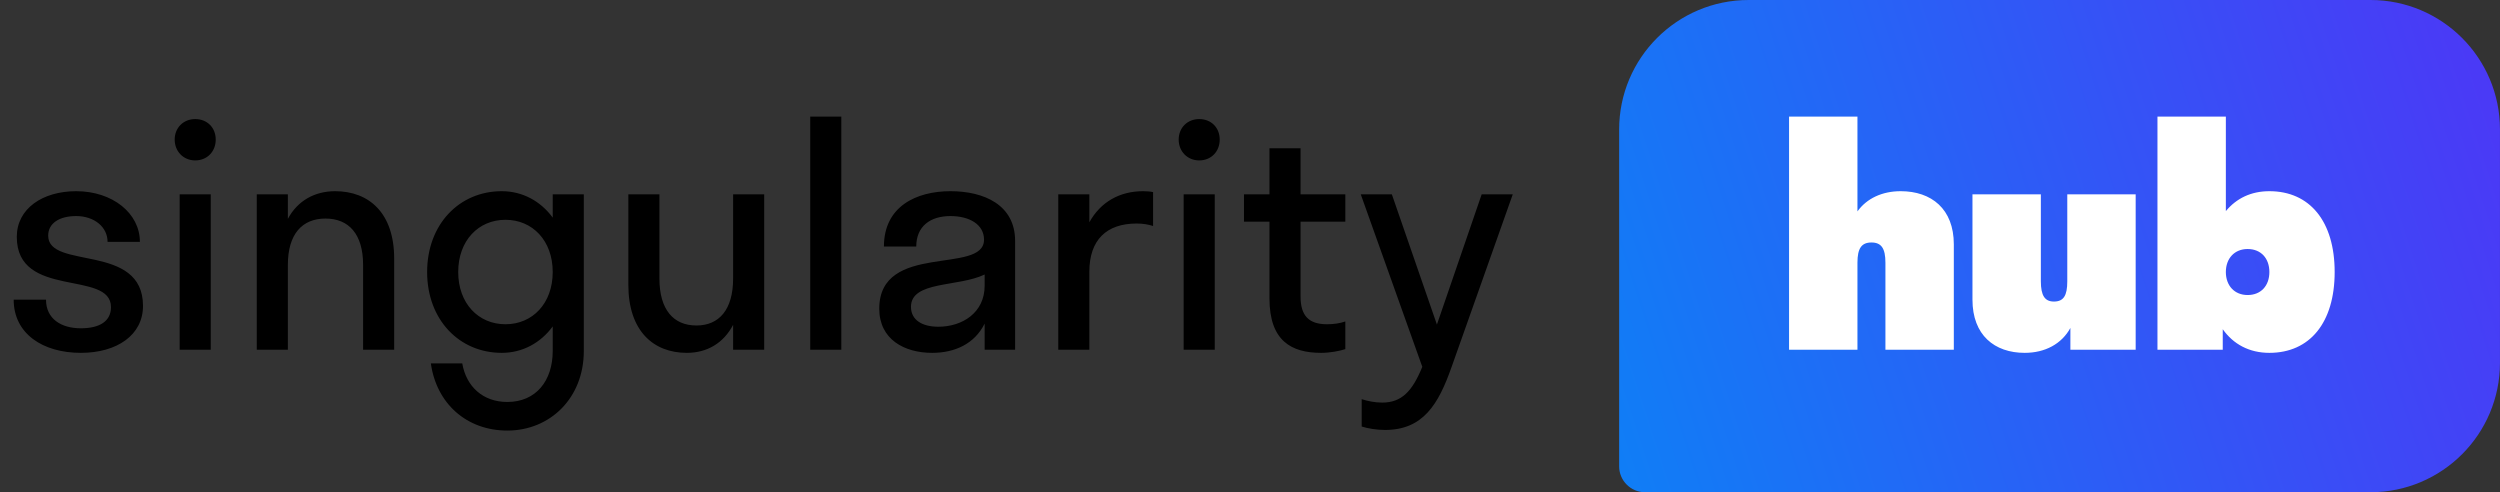
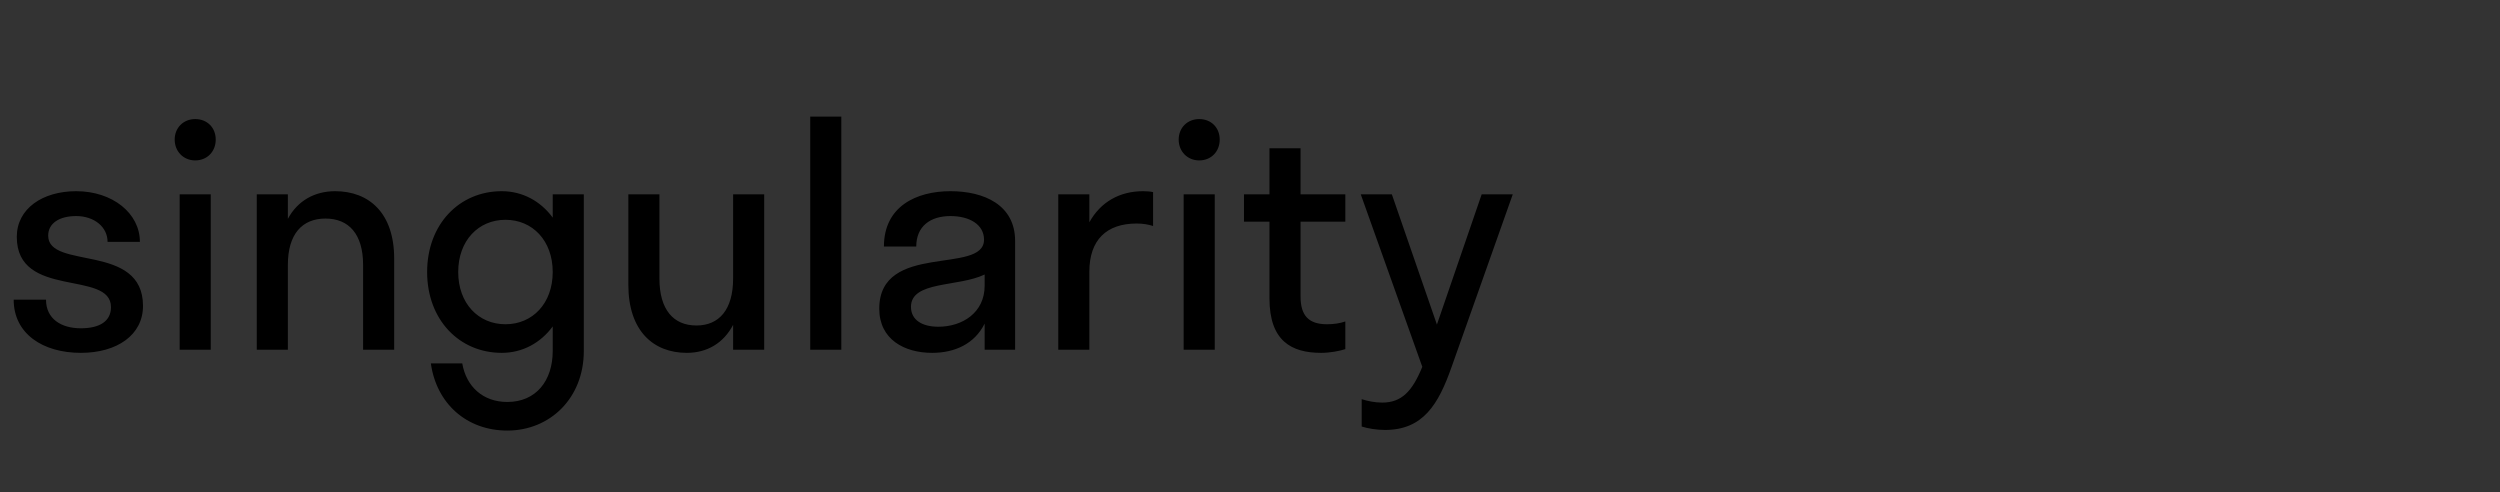
<svg xmlns="http://www.w3.org/2000/svg" width="193" height="38" viewBox="0 0 193 38" fill="none">
  <rect x="0" y="0" width="193" height="38" fill="#333333" stroke="none" />
  <path d="M11.04 23.616C11.04 25.872 9.024 27.24 6.24 27.24C3.288 27.24 1.056 25.752 1.056 23.136H3.552C3.552 24.6 4.704 25.344 6.24 25.344C7.704 25.344 8.568 24.792 8.568 23.712C8.568 20.808 1.296 23.112 1.296 18.288C1.296 16.104 3.288 14.76 5.88 14.76C8.688 14.76 10.8 16.464 10.8 18.672H8.304C8.304 17.52 7.272 16.68 5.88 16.68C4.584 16.68 3.72 17.232 3.72 18.192C3.72 20.856 11.04 18.72 11.04 23.616ZM15.07 12.384C14.158 12.384 13.486 11.688 13.486 10.776C13.486 9.864 14.158 9.192 15.07 9.192C16.006 9.192 16.654 9.864 16.654 10.776C16.654 11.688 16.006 12.384 15.07 12.384ZM16.27 27H13.87V15H16.27V27ZM28.031 20.448C28.031 18.072 26.927 16.872 25.127 16.872C23.327 16.872 22.223 18.072 22.223 20.448V27H19.823V15H22.223V16.896C22.967 15.504 24.287 14.76 25.871 14.76C28.487 14.76 30.431 16.44 30.431 19.968V27H28.031V20.448ZM38.734 27.24C35.446 27.24 32.974 24.672 32.974 21C32.974 17.328 35.446 14.76 38.734 14.76C40.342 14.76 41.734 15.528 42.67 16.8V15H45.07V27.096C45.07 30.744 42.454 33.24 39.166 33.24C36.022 33.24 33.694 31.152 33.262 28.056H35.686C35.998 29.856 37.294 31.032 39.166 31.032C41.374 31.032 42.67 29.4 42.67 27.096V25.2C41.734 26.472 40.342 27.24 38.734 27.24ZM39.022 25.032C41.11 25.032 42.67 23.424 42.67 21C42.67 18.576 41.11 16.968 39.022 16.968C36.934 16.968 35.374 18.576 35.374 21C35.374 23.424 36.934 25.032 39.022 25.032ZM50.908 21.504C50.908 23.904 51.988 25.128 53.764 25.128C55.516 25.128 56.596 23.904 56.596 21.504V15H58.996V27H56.596V25.08C55.852 26.496 54.58 27.24 53.02 27.24C50.452 27.24 48.508 25.56 48.508 21.984V15H50.908V21.504ZM64.95 27H62.55V9H64.95V27ZM71.959 27.24C69.823 27.24 67.879 26.208 67.879 23.832C67.879 18.648 75.967 21.24 75.967 18.504C75.967 17.328 74.839 16.68 73.375 16.68C71.815 16.68 70.735 17.472 70.735 19.032H68.239C68.239 15.936 70.735 14.76 73.375 14.76C75.967 14.76 78.367 15.816 78.367 18.6V27H76.015V24.984C75.223 26.568 73.687 27.24 71.959 27.24ZM70.327 23.688C70.327 24.72 71.215 25.224 72.439 25.224C74.287 25.224 76.015 24.144 76.015 22.056V21.192C73.975 22.176 70.327 21.672 70.327 23.688ZM84.098 15V17.16C84.962 15.6 86.426 14.76 88.25 14.76C88.538 14.76 88.826 14.784 89.018 14.832V17.448C88.658 17.328 88.226 17.256 87.746 17.256C85.442 17.256 84.098 18.504 84.098 20.976V27H81.698V15H84.098ZM92.578 12.384C91.666 12.384 90.994 11.688 90.994 10.776C90.994 9.864 91.666 9.192 92.578 9.192C93.514 9.192 94.162 9.864 94.162 10.776C94.162 11.688 93.514 12.384 92.578 12.384ZM93.778 27H91.378V15H93.778V27ZM100.403 22.896C100.403 24.384 101.051 25.032 102.443 25.032C102.971 25.032 103.451 24.96 103.859 24.816V26.952C103.427 27.096 102.683 27.24 101.987 27.24C99.683 27.24 98.003 26.304 98.003 23.04V17.112H96.035V15H98.003V11.448H100.403V15H103.859V17.112H100.403V22.896ZM112.058 28.344C111.05 31.2 109.874 33.192 106.922 33.192C106.25 33.192 105.578 33.072 105.122 32.928V30.816C105.578 30.96 106.13 31.08 106.706 31.08C108.218 31.08 109.034 30.192 109.802 28.32L105.05 15H107.45L110.93 25.056L114.386 15H116.786L112.058 28.344Z" fill="black" />
-   <path d="M124.998 10C124.998 4.477 129.475 -0 134.998 -0H182.998C188.521 -0 192.998 4.477 192.998 10V28C192.998 33.523 188.521 38 182.998 38H126.998C125.894 38 124.998 37.104 124.998 36V10Z" fill="url(#paint0_linear_932_3648)" />
-   <path d="M145.555 20.28C145.555 19.176 145.243 18.72 144.475 18.72C143.707 18.72 143.395 19.176 143.395 20.28V27H138.115V9H143.395V16.32C144.115 15.312 145.315 14.76 146.731 14.76C149.107 14.76 150.835 16.128 150.835 18.864V27H145.555V20.28ZM157.554 21.72C157.554 22.824 157.866 23.28 158.562 23.28C159.306 23.28 159.594 22.824 159.594 21.72V15H164.874V27H159.834V25.32C159.162 26.544 157.89 27.24 156.306 27.24C153.978 27.24 152.274 25.872 152.274 23.136V15H157.554V21.72ZM175.196 14.76C178.316 14.76 180.236 17.088 180.236 21C180.236 24.912 178.316 27.24 175.196 27.24C173.636 27.24 172.412 26.568 171.596 25.416V27H166.556V9H171.836V16.296C172.652 15.312 173.78 14.76 175.196 14.76ZM173.516 19.224C172.508 19.224 171.836 19.944 171.836 21C171.836 22.056 172.508 22.776 173.516 22.776C174.548 22.776 175.196 22.056 175.196 21C175.196 19.944 174.548 19.224 173.516 19.224Z" fill="white" />
  <defs>
    <linearGradient id="paint0_linear_932_3648" x1="110.998" y1="53.5" x2="255.758" y2="6.406" gradientUnits="userSpaceOnUse">
      <stop stop-color="#018FF6" />
      <stop offset="1" stop-color="#7B01F6" />
    </linearGradient>
  </defs>
</svg>